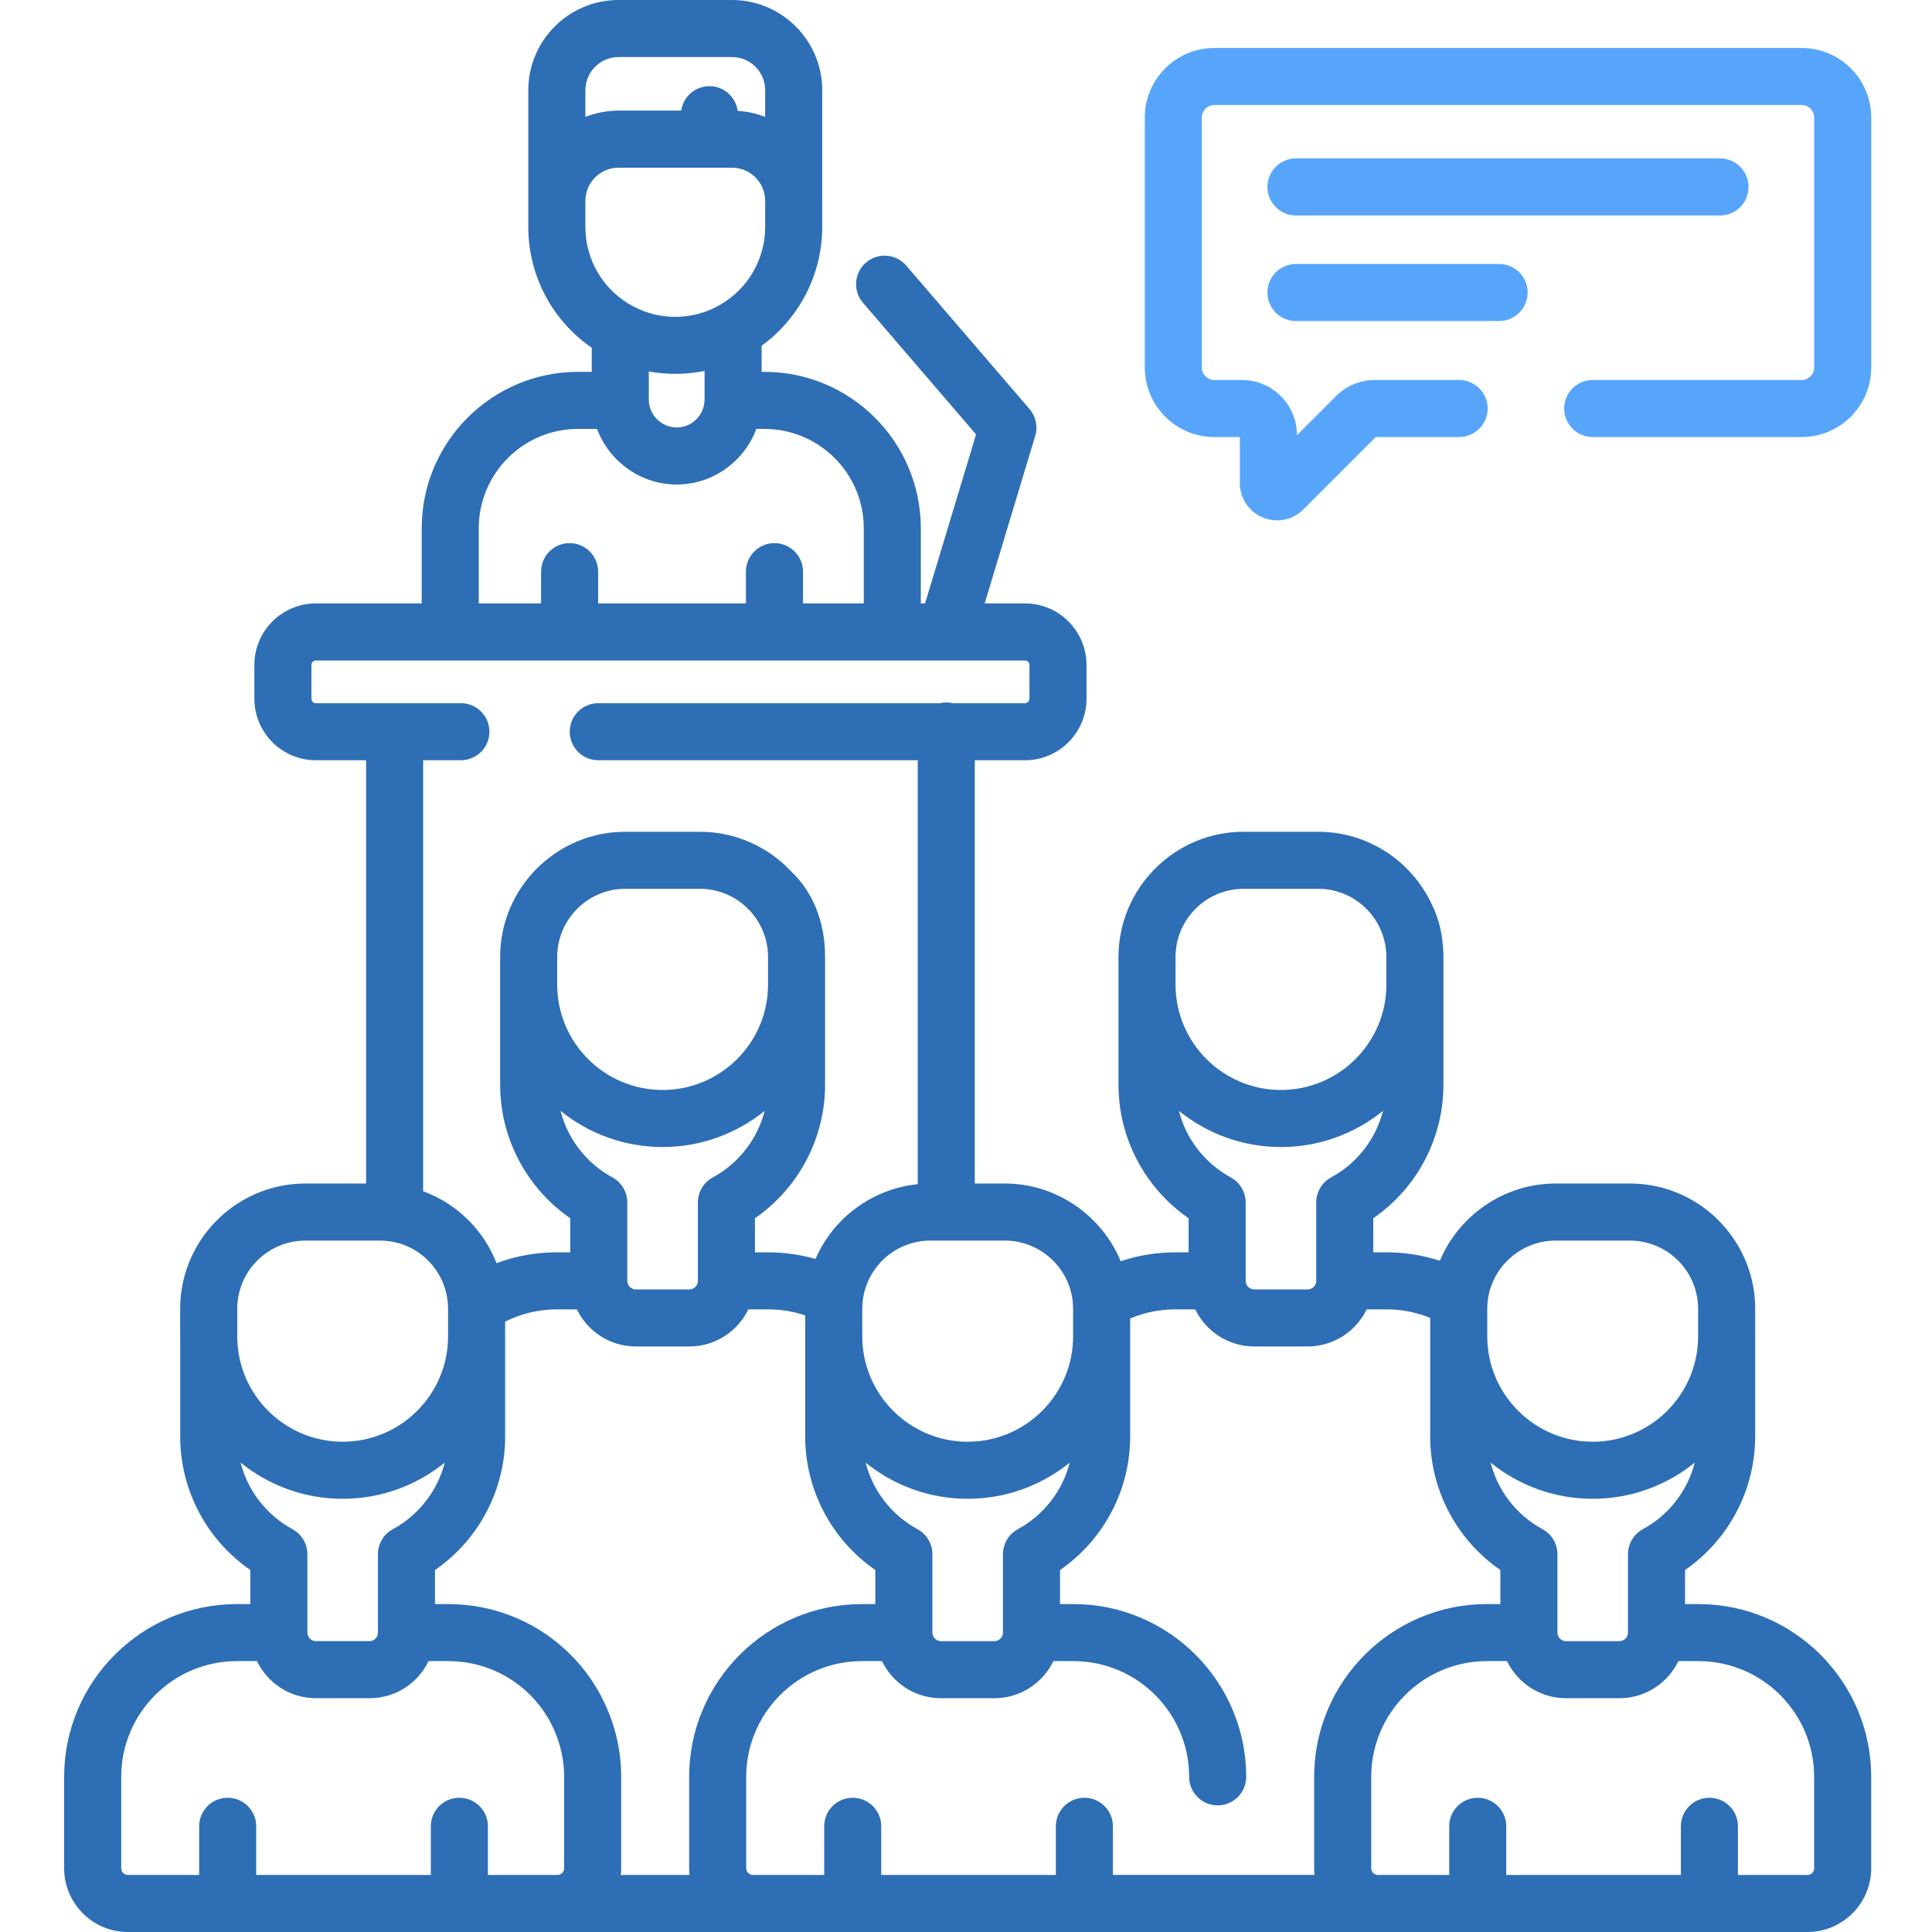
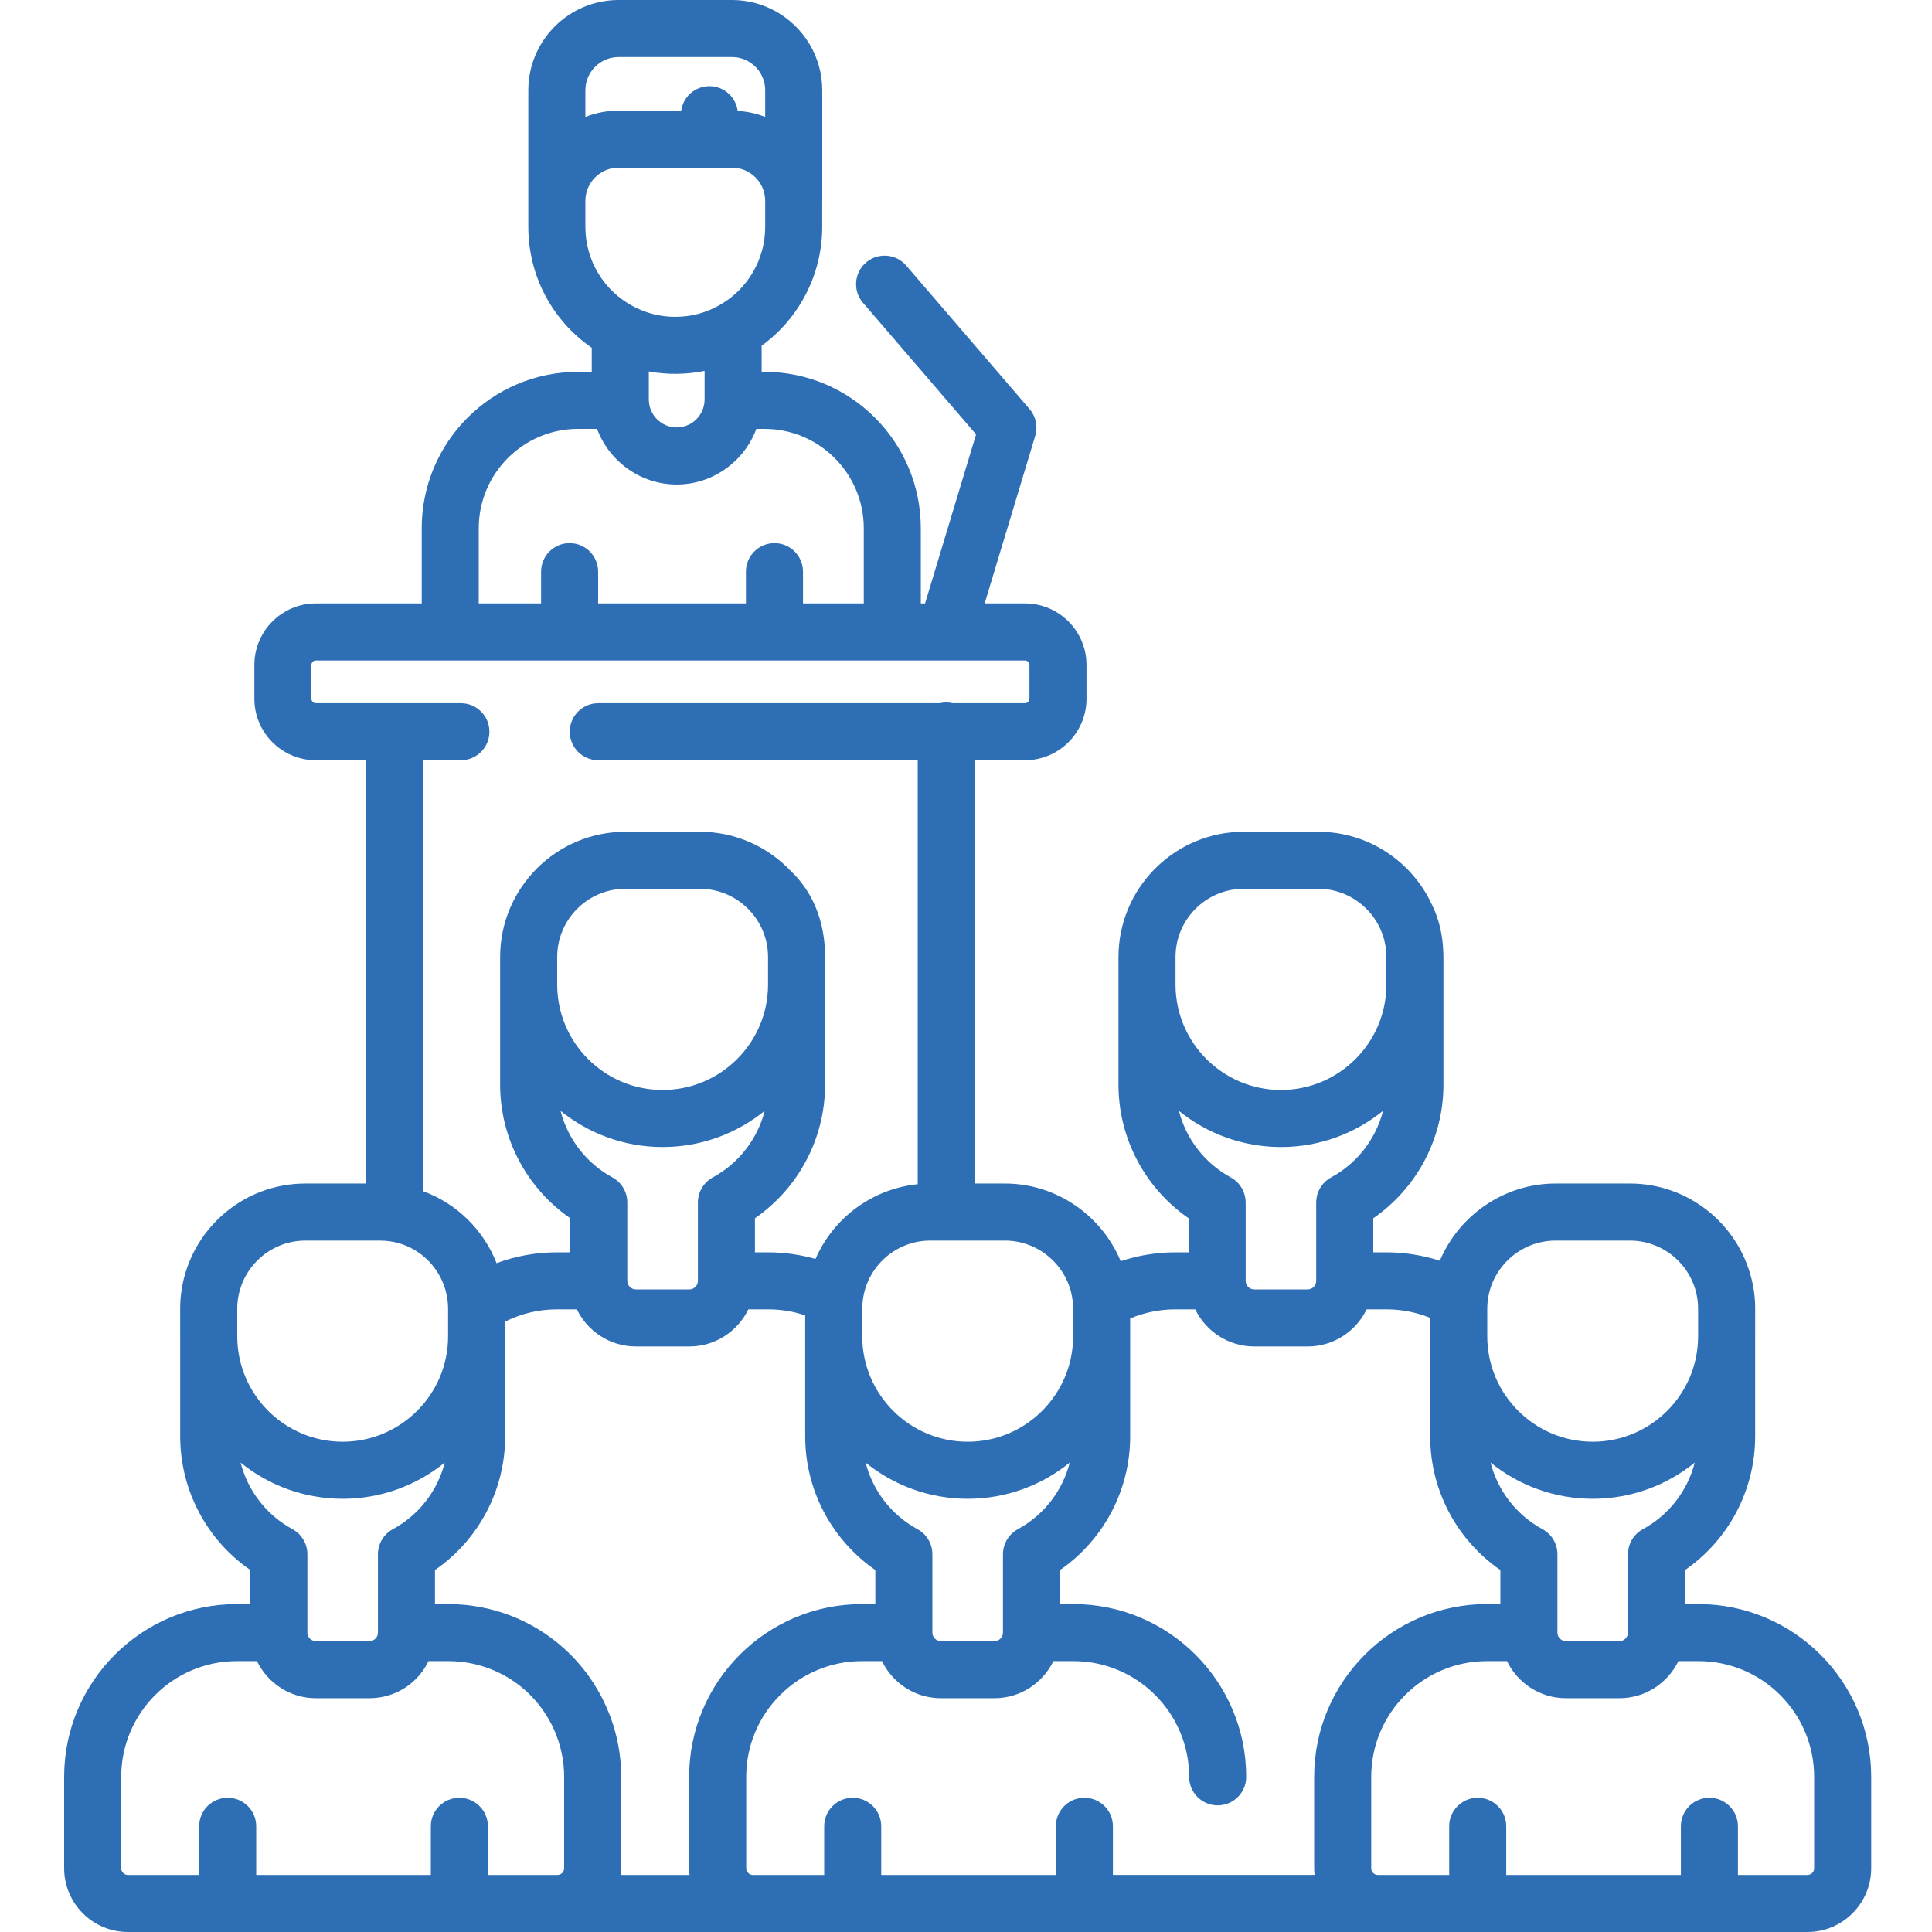
<svg xmlns="http://www.w3.org/2000/svg" width="100" height="100" viewBox="0 0 100 100" fill="none">
  <path d="M87.912 83.027H87.217V81.264C89.474 79.702 90.847 77.129 90.847 74.348V69.193C90.847 69.185 90.848 69.176 90.848 69.167V67.742C90.848 67.175 90.778 66.644 90.648 66.151C89.937 63.343 87.39 61.259 84.364 61.259H80.51C77.851 61.259 75.511 62.913 74.526 65.256C73.642 64.971 72.713 64.821 71.775 64.821H71.08V63.058C73.339 61.497 74.712 58.924 74.712 56.141V49.534C74.712 49.457 74.709 49.38 74.706 49.303C74.676 48.368 74.47 47.535 74.113 46.817C73.083 44.597 70.834 43.052 68.23 43.052H64.375C60.922 43.052 58.092 45.766 57.903 49.173C57.896 49.291 57.892 49.412 57.892 49.535V50.96C57.892 50.969 57.892 50.978 57.892 50.986V56.141C57.892 58.922 59.265 61.494 61.523 63.057V64.821H60.828C59.863 64.821 58.911 64.979 58.007 65.28C57.028 62.918 54.688 61.259 52.014 61.259H50.455V39.35H53.054C54.809 39.35 56.237 37.923 56.237 36.168V34.416C56.237 32.661 54.809 31.233 53.054 31.233H50.966L53.583 22.562C53.728 22.079 53.618 21.555 53.289 21.173L46.907 13.747C46.375 13.128 45.443 13.058 44.825 13.589C44.206 14.12 44.136 15.053 44.667 15.671L50.522 22.484L47.881 31.233H47.661V27.342C47.661 22.879 44.031 19.247 39.568 19.247H39.422V17.895C41.375 16.476 42.558 14.194 42.558 11.745V10.418C42.558 10.411 42.559 10.404 42.559 10.397V4.671C42.559 2.911 41.58 1.375 40.137 0.579C39.471 0.211 38.705 0 37.889 0H32.017C29.441 0 27.345 2.096 27.345 4.671V11.745C27.345 14.27 28.584 16.59 30.629 18V19.247H29.92C25.458 19.247 21.828 22.879 21.828 27.342V31.233H16.348C14.594 31.233 13.166 32.661 13.166 34.416V36.168C13.166 37.923 14.594 39.35 16.348 39.35H18.949V61.259H15.81C12.565 61.259 9.87 63.655 9.399 66.77C9.351 67.08 9.326 67.404 9.326 67.742V69.167C9.326 69.176 9.327 69.185 9.327 69.194V74.349C9.327 77.129 10.699 79.703 12.957 81.264V83.027H12.262C7.332 83.027 3.32 87.039 3.32 91.97V96.701C3.32 98.52 4.8 100 6.62 100H93.554C95.373 100 96.853 98.52 96.853 96.701V91.97C96.853 87.038 92.842 83.027 87.912 83.027V83.027ZM80.612 80.453C80.614 79.928 80.334 79.418 79.84 79.15C78.483 78.414 77.524 77.156 77.153 75.703C78.598 76.874 80.437 77.577 82.438 77.577C84.437 77.577 86.276 76.874 87.721 75.704C87.349 77.155 86.391 78.413 85.035 79.15C84.541 79.42 84.262 79.929 84.264 80.455V84.503C84.264 84.747 84.065 84.946 83.821 84.946H81.055C80.811 84.946 80.612 84.747 80.612 84.503V80.453ZM76.98 67.742C76.98 67.634 76.987 67.524 76.996 67.413C77.161 65.617 78.7 64.213 80.51 64.213H84.364C86.31 64.213 87.894 65.796 87.894 67.742V69.193C87.88 72.19 85.438 74.624 82.438 74.624C79.429 74.624 76.98 72.175 76.98 69.167V67.742ZM64.476 62.247C64.476 62.24 64.475 62.234 64.475 62.228C64.474 62.127 64.468 62.053 64.454 62C64.383 61.567 64.12 61.169 63.705 60.943C62.35 60.206 61.391 58.948 61.019 57.497C62.464 58.667 64.302 59.37 66.302 59.37C68.303 59.37 70.141 58.667 71.587 57.496C71.214 58.948 70.256 60.206 68.9 60.942C68.406 61.211 68.126 61.72 68.127 62.246V66.297C68.127 66.542 67.929 66.74 67.685 66.74H64.918C64.674 66.74 64.476 66.542 64.476 66.297V62.247ZM60.845 49.535C60.845 47.588 62.429 46.004 64.375 46.004H68.23C70.169 46.004 71.747 47.577 71.758 49.514C71.758 49.521 71.759 49.528 71.759 49.535V50.96C71.759 53.969 69.311 56.417 66.302 56.417C63.302 56.417 60.86 53.983 60.845 50.986V49.535ZM52.685 79.15C52.191 79.42 51.912 79.929 51.913 80.455V84.503C51.913 84.747 51.715 84.946 51.471 84.946H48.703C48.459 84.946 48.26 84.747 48.26 84.503V80.455C48.262 79.929 47.983 79.419 47.488 79.15C46.133 78.413 45.175 77.155 44.803 75.703C46.248 76.874 48.087 77.577 50.087 77.577C52.087 77.577 53.925 76.874 55.371 75.703C54.999 77.155 54.04 78.413 52.685 79.15V79.15ZM44.612 83.027C39.682 83.027 35.67 87.038 35.67 91.97V96.7C35.67 96.818 35.677 96.933 35.69 97.047H32.134C32.146 96.933 32.153 96.818 32.153 96.7V91.97C32.153 89.443 31.075 87.022 29.197 85.326C27.553 83.843 25.426 83.027 23.209 83.027H22.514V81.265C24.773 79.705 26.147 77.132 26.147 74.348V68.406C26.971 67.992 27.882 67.773 28.822 67.773H29.859C30.41 68.908 31.57 69.693 32.912 69.693H35.68C37.024 69.693 38.184 68.907 38.734 67.773H39.771C40.431 67.773 41.068 67.879 41.677 68.085V74.349C41.677 77.129 43.05 79.702 45.307 81.264V83.027H44.612ZM15.91 80.455C15.912 79.929 15.633 79.419 15.138 79.15C13.783 78.413 12.825 77.156 12.453 75.704C13.898 76.874 15.736 77.577 17.736 77.577C19.736 77.577 21.575 76.874 23.021 75.703C22.649 77.156 21.69 78.414 20.334 79.15C19.839 79.418 19.56 79.928 19.562 80.453V84.503C19.562 84.742 19.378 84.933 19.141 84.945H16.353C16.108 84.945 15.91 84.747 15.91 84.503V80.455ZM12.28 67.742C12.28 65.796 13.863 64.213 15.81 64.213H19.664C19.844 64.213 20.027 64.226 20.203 64.252C21.871 64.507 23.125 65.915 23.189 67.609C23.191 67.653 23.193 67.698 23.193 67.742V69.167C23.193 72.176 20.745 74.624 17.736 74.624C14.736 74.624 12.294 72.19 12.28 69.194V67.742ZM28.84 49.534C28.84 49.419 28.846 49.305 28.857 49.193C28.857 49.184 28.858 49.175 28.859 49.167C29.044 47.393 30.547 46.004 32.369 46.004H36.224C38.17 46.004 39.753 47.587 39.754 49.534V49.535V50.96C39.754 53.969 37.305 56.417 34.296 56.417C31.287 56.417 28.84 53.969 28.84 50.96V49.535V49.534ZM34.296 59.37C36.297 59.37 38.135 58.667 39.581 57.496C39.208 58.948 38.25 60.206 36.895 60.943C36.401 61.211 36.121 61.721 36.124 62.247V66.297C36.124 66.541 35.925 66.74 35.68 66.74H32.912C32.668 66.74 32.469 66.541 32.469 66.297V62.247C32.471 61.721 32.192 61.211 31.698 60.943C30.343 60.206 29.385 58.948 29.012 57.496C30.458 58.667 32.297 59.37 34.296 59.37V59.37ZM50.087 74.624C47.078 74.624 44.63 72.176 44.63 69.167V67.742C44.63 67.674 44.632 67.606 44.636 67.535C44.637 67.525 44.639 67.515 44.639 67.504C44.644 67.44 44.65 67.375 44.659 67.309C44.659 67.306 44.659 67.305 44.659 67.303C44.876 65.54 46.38 64.212 48.16 64.212H52.014C53.847 64.212 55.392 65.64 55.533 67.461C55.536 67.509 55.539 67.554 55.54 67.596C55.542 67.644 55.544 67.692 55.544 67.74V67.742V69.167C55.544 72.176 53.096 74.624 50.087 74.624ZM33.584 20.704C33.584 20.685 33.583 20.666 33.582 20.648V19.227C34.535 19.401 35.525 19.391 36.47 19.199V20.647C36.469 20.666 36.468 20.684 36.468 20.704C36.458 21.487 35.811 22.125 35.027 22.125C34.242 22.125 33.594 21.487 33.584 20.704ZM38.182 5.74C38.085 5.018 37.469 4.46 36.719 4.46C35.976 4.46 35.362 5.01 35.26 5.726H32.017C31.411 5.726 30.831 5.842 30.299 6.053V4.671C30.299 3.724 31.07 2.953 32.017 2.953H37.889C38.185 2.953 38.464 3.029 38.707 3.161C39.242 3.452 39.606 4.02 39.606 4.671V6.052C39.161 5.876 38.681 5.771 38.182 5.74ZM30.299 10.413C30.299 10.408 30.299 10.403 30.299 10.397C30.299 9.45 31.07 8.679 32.017 8.679H37.889C38.829 8.679 39.594 9.438 39.606 10.375V11.745C39.606 13.428 38.694 14.983 37.225 15.805C37.225 15.805 37.224 15.806 37.224 15.806C37.224 15.806 37.223 15.806 37.223 15.806C36.524 16.2 35.76 16.399 34.952 16.399C34.19 16.399 33.463 16.22 32.793 15.867C32.792 15.867 32.792 15.867 32.792 15.867C31.254 15.06 30.299 13.48 30.299 11.745V10.413ZM24.78 27.342C24.78 24.507 27.086 22.2 29.92 22.2H30.904C31.527 23.875 33.147 25.078 35.026 25.078C36.906 25.078 38.525 23.875 39.148 22.2H39.568C42.403 22.2 44.709 24.507 44.709 27.342V31.233H41.563V29.588C41.563 28.773 40.902 28.112 40.086 28.112C39.271 28.112 38.609 28.773 38.609 29.588V31.233H30.959V29.588C30.959 28.773 30.299 28.112 29.483 28.112C28.667 28.112 28.007 28.773 28.007 29.588V31.233H24.78V27.342ZM23.855 39.35C24.67 39.35 25.332 38.689 25.332 37.874C25.332 37.058 24.67 36.398 23.855 36.398H16.348C16.222 36.398 16.119 36.294 16.119 36.168V34.416C16.119 34.289 16.222 34.186 16.348 34.186H23.286C23.293 34.186 23.298 34.187 23.304 34.187C23.31 34.187 23.315 34.186 23.322 34.186H29.466C29.472 34.186 29.478 34.187 29.484 34.187C29.489 34.187 29.494 34.186 29.5 34.186H40.069C40.075 34.186 40.081 34.187 40.086 34.187C40.092 34.187 40.098 34.186 40.104 34.186H46.168C46.174 34.186 46.18 34.187 46.185 34.187C46.191 34.187 46.197 34.186 46.203 34.186H48.974C48.975 34.186 48.978 34.187 48.979 34.187C48.981 34.187 48.982 34.186 48.984 34.186H53.055C53.181 34.186 53.284 34.289 53.284 34.416V36.168C53.284 36.294 53.181 36.398 53.055 36.398H49.311C49.204 36.373 49.093 36.359 48.978 36.359C48.864 36.359 48.752 36.372 48.646 36.398H30.966C30.151 36.398 29.49 37.058 29.49 37.874C29.49 38.689 30.151 39.35 30.966 39.35H47.502V61.294C45.143 61.533 43.13 63.045 42.211 65.163C41.42 64.94 40.597 64.821 39.771 64.821H39.076V63.057C41.334 61.494 42.706 58.922 42.706 56.141V49.535C42.706 49.534 42.706 49.533 42.706 49.532C42.706 47.683 42.057 46.145 40.936 45.09C39.754 43.836 38.079 43.052 36.224 43.052H32.369C28.795 43.052 25.887 45.96 25.887 49.535V56.141C25.887 58.922 27.26 61.494 29.517 63.057V64.821H28.822C27.745 64.821 26.691 65.012 25.702 65.382C25.032 63.669 23.653 62.301 21.902 61.658V39.35H23.855ZM25.253 97.047V94.528C25.253 93.712 24.592 93.052 23.776 93.052C22.961 93.052 22.3 93.712 22.3 94.528V97.047H13.261V94.528C13.261 93.712 12.601 93.052 11.785 93.052C10.97 93.052 10.309 93.712 10.309 94.528V97.047H6.62C6.429 97.047 6.274 96.892 6.274 96.7V91.97C6.274 88.666 8.96 85.979 12.262 85.979H13.3C13.85 87.113 15.01 87.899 16.353 87.899H19.166C19.178 87.899 19.19 87.898 19.202 87.898C20.528 87.865 21.646 87.094 22.179 85.979H23.209C24.694 85.979 26.118 86.526 27.219 87.518C28.477 88.655 29.2 90.278 29.2 91.97V96.7C29.2 96.892 29.044 97.047 28.851 97.047H25.253ZM57.604 97.047V94.528C57.604 93.712 56.943 93.052 56.127 93.052C55.312 93.052 54.651 93.712 54.651 94.528V97.047H45.612V94.528C45.612 93.712 44.952 93.052 44.136 93.052C43.32 93.052 42.66 93.712 42.66 94.528V97.047H38.972C38.78 97.047 38.624 96.892 38.624 96.7V91.97C38.624 88.666 41.31 85.979 44.612 85.979H45.65C46.2 87.113 47.36 87.899 48.703 87.899H51.471C52.814 87.899 53.973 87.113 54.524 85.979H55.562C58.864 85.979 61.55 88.666 61.55 91.97C61.55 92.785 62.212 93.446 63.026 93.446C63.842 93.446 64.503 92.785 64.503 91.97C64.503 87.038 60.492 83.027 55.562 83.027H54.867V81.264C57.124 79.702 58.497 77.129 58.497 74.348V68.245C59.229 67.935 60.022 67.773 60.828 67.773H61.865C62.416 68.907 63.576 69.693 64.918 69.693H67.684C69.028 69.693 70.187 68.907 70.737 67.773H71.775C72.551 67.773 73.316 67.924 74.027 68.213V74.348C74.027 77.132 75.4 79.705 77.659 81.265V83.026H76.964C72.033 83.026 68.021 87.038 68.021 91.97V96.7C68.021 96.817 68.027 96.933 68.04 97.046H57.604V97.047ZM93.901 96.7C93.901 96.892 93.745 97.047 93.554 97.047H89.955V94.528C89.955 93.712 89.293 93.052 88.479 93.052C87.663 93.052 87.002 93.712 87.002 94.528V97.047H77.963V94.528C77.963 93.712 77.302 93.052 76.487 93.052C75.671 93.052 75.01 93.712 75.01 94.528V97.047H71.322C71.129 97.047 70.974 96.892 70.974 96.7V91.97C70.974 88.666 73.661 85.979 76.964 85.979H78.001C78.552 87.113 79.712 87.899 81.055 87.899H83.821C85.164 87.899 86.323 87.113 86.874 85.979H87.912C91.214 85.979 93.9 88.666 93.9 91.97V96.7H93.901Z" fill="#2D6EB5" />
-   <path d="M93.253 2.483H62.855C60.869 2.483 59.254 4.098 59.254 6.084V19.02C59.254 21.006 60.869 22.621 62.855 22.621H64.175V25.008C64.175 25.79 64.642 26.488 65.364 26.787C65.603 26.886 65.853 26.934 66.102 26.934C66.602 26.934 67.092 26.739 67.462 26.369L71.21 22.621H75.524C76.339 22.621 77.001 21.96 77.001 21.145C77.001 20.329 76.339 19.668 75.524 19.668H71.164C70.405 19.668 69.691 19.964 69.154 20.501L67.128 22.527V22.511C67.128 20.944 65.853 19.669 64.285 19.669H62.856C62.498 19.669 62.207 19.377 62.207 19.02V6.084C62.207 5.727 62.498 5.435 62.856 5.435H93.253C93.611 5.435 93.902 5.727 93.902 6.084V19.02C93.902 19.377 93.611 19.669 93.254 19.669H82.438C81.623 19.669 80.962 20.329 80.962 21.145C80.962 21.96 81.623 22.621 82.438 22.621H93.254C95.24 22.621 96.855 21.006 96.855 19.02V6.084C96.854 4.099 95.239 2.483 93.253 2.483V2.483Z" fill="#57A5FB" />
-   <path d="M67.078 11.153H89.029C89.844 11.153 90.505 10.491 90.505 9.676C90.505 8.861 89.844 8.199 89.029 8.199H67.078C66.263 8.199 65.602 8.861 65.602 9.676C65.602 10.491 66.263 11.153 67.078 11.153V11.153Z" fill="#57A5FB" />
-   <path d="M67.078 16.617H77.594C78.409 16.617 79.071 15.956 79.071 15.14C79.071 14.325 78.409 13.664 77.594 13.664H67.078C66.263 13.664 65.602 14.325 65.602 15.14C65.602 15.956 66.263 16.617 67.078 16.617V16.617Z" fill="#57A5FB" />
</svg>